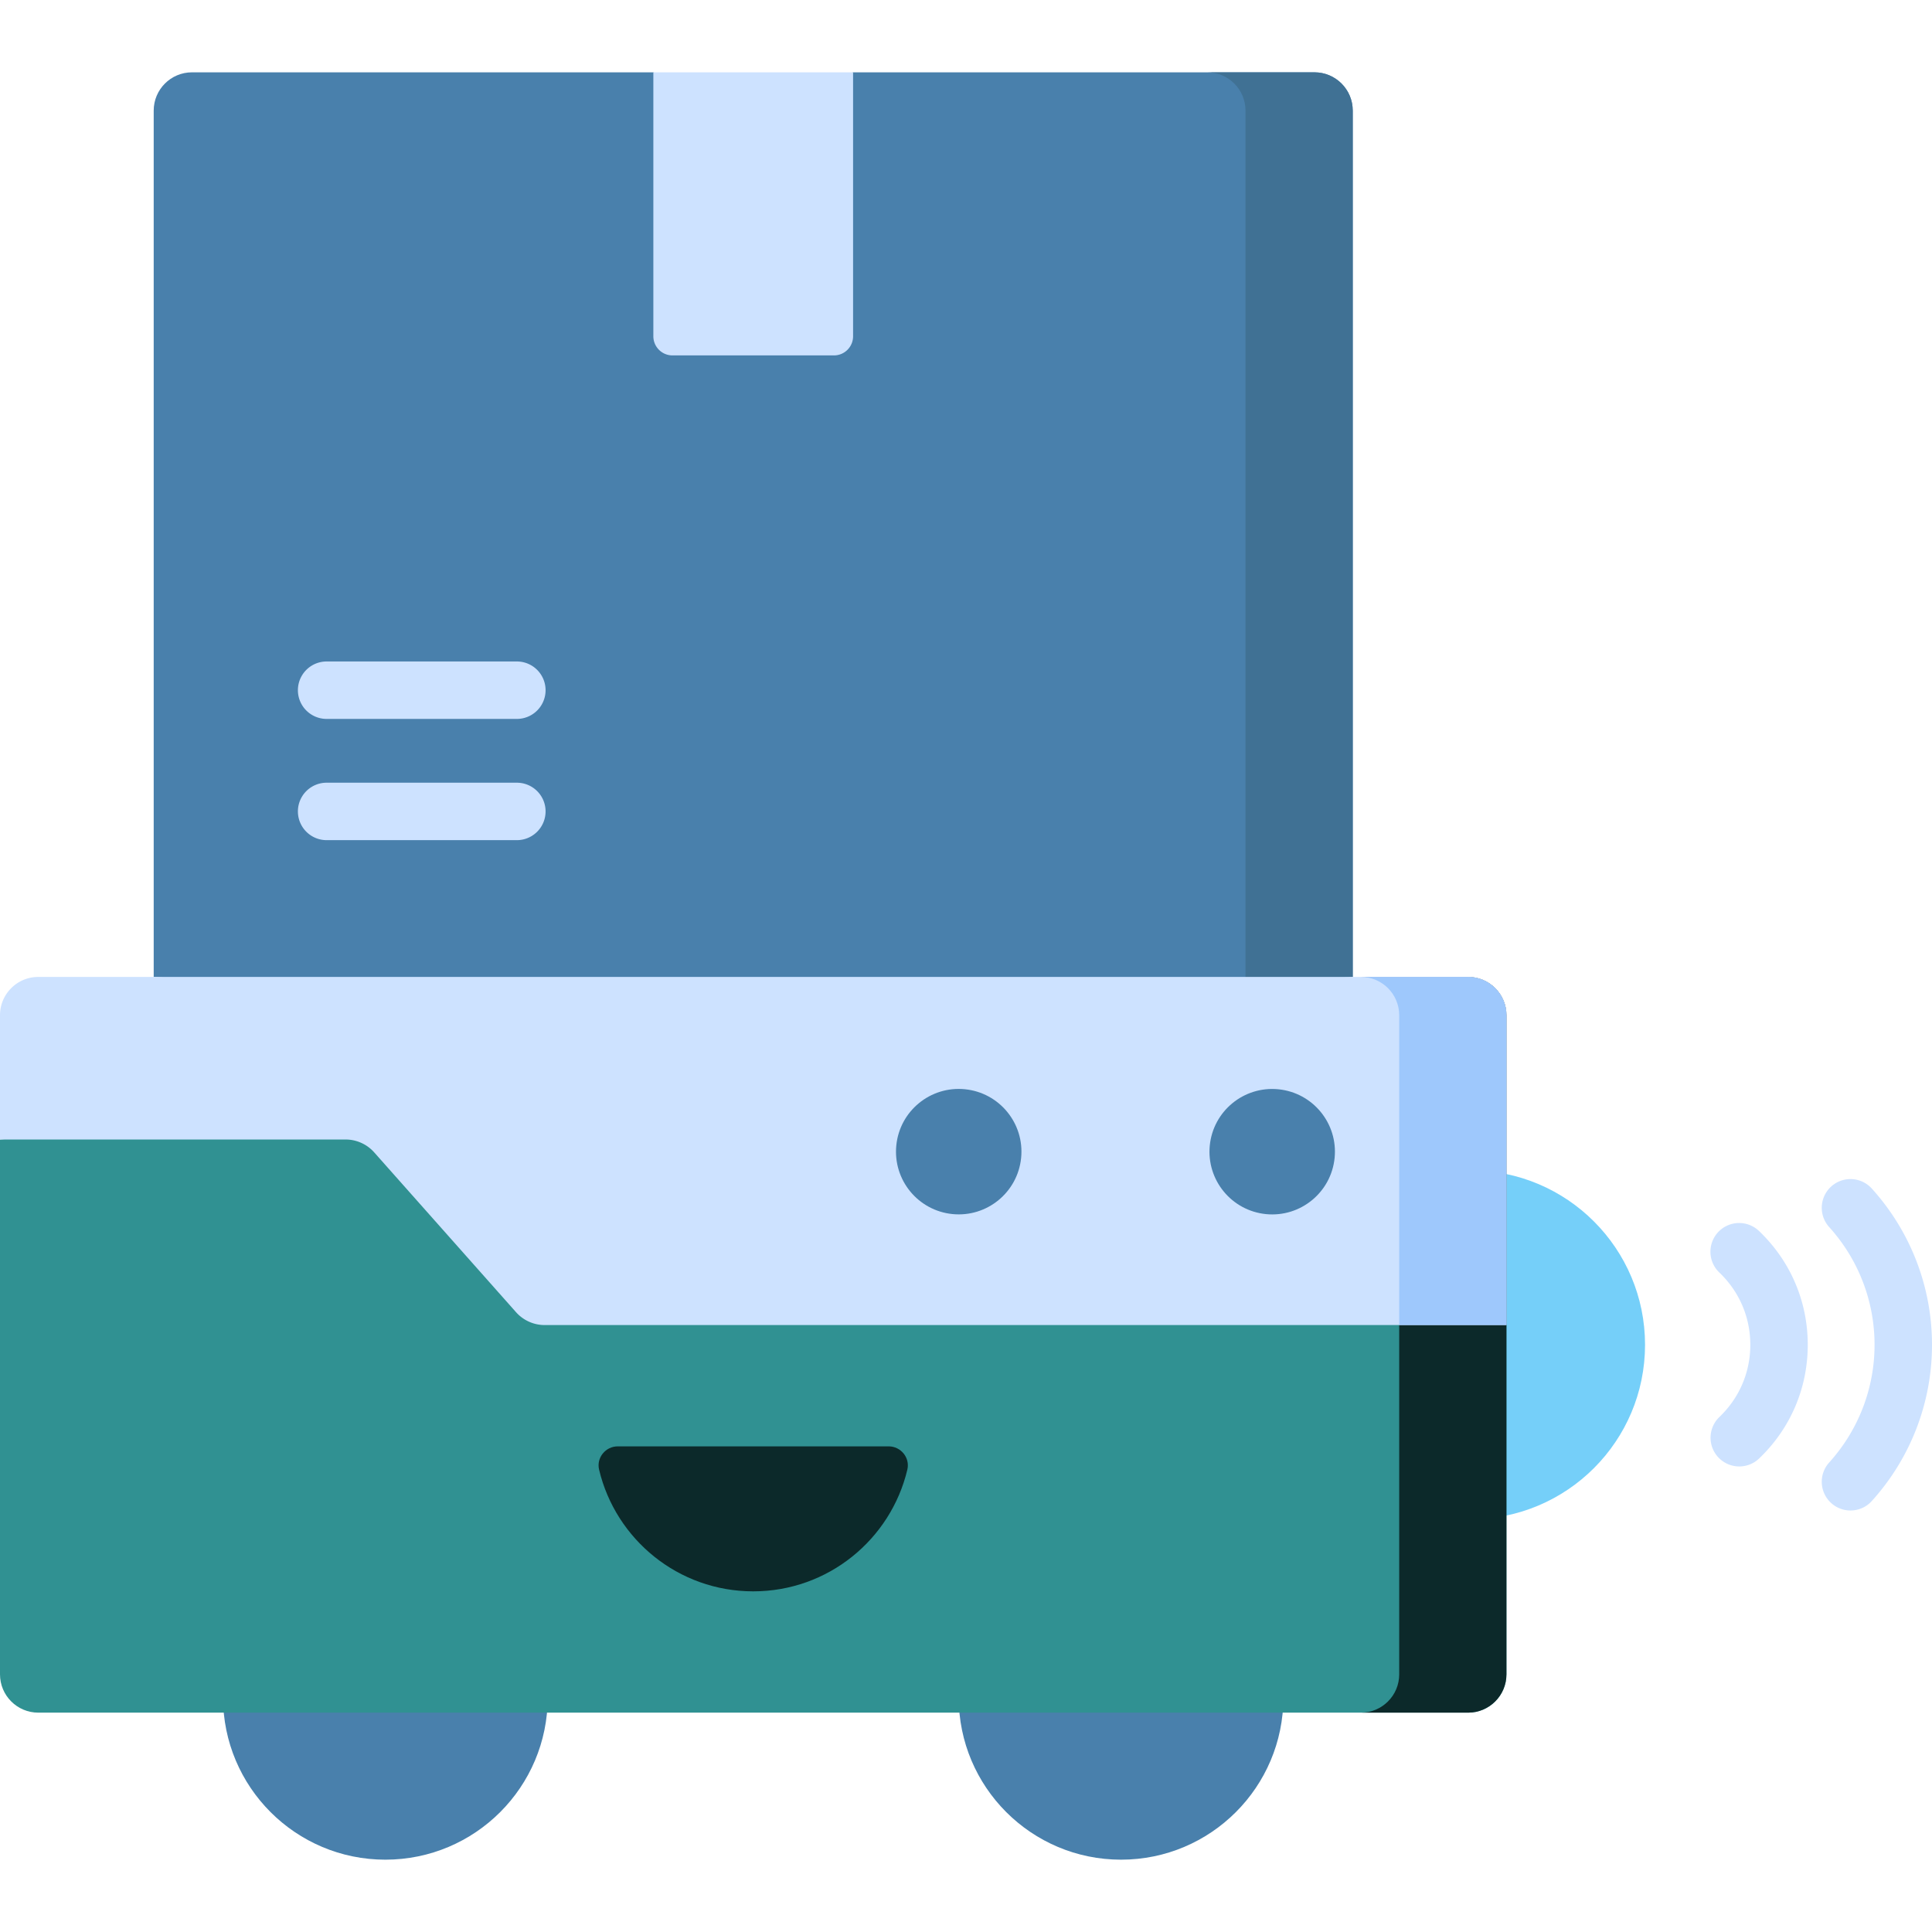
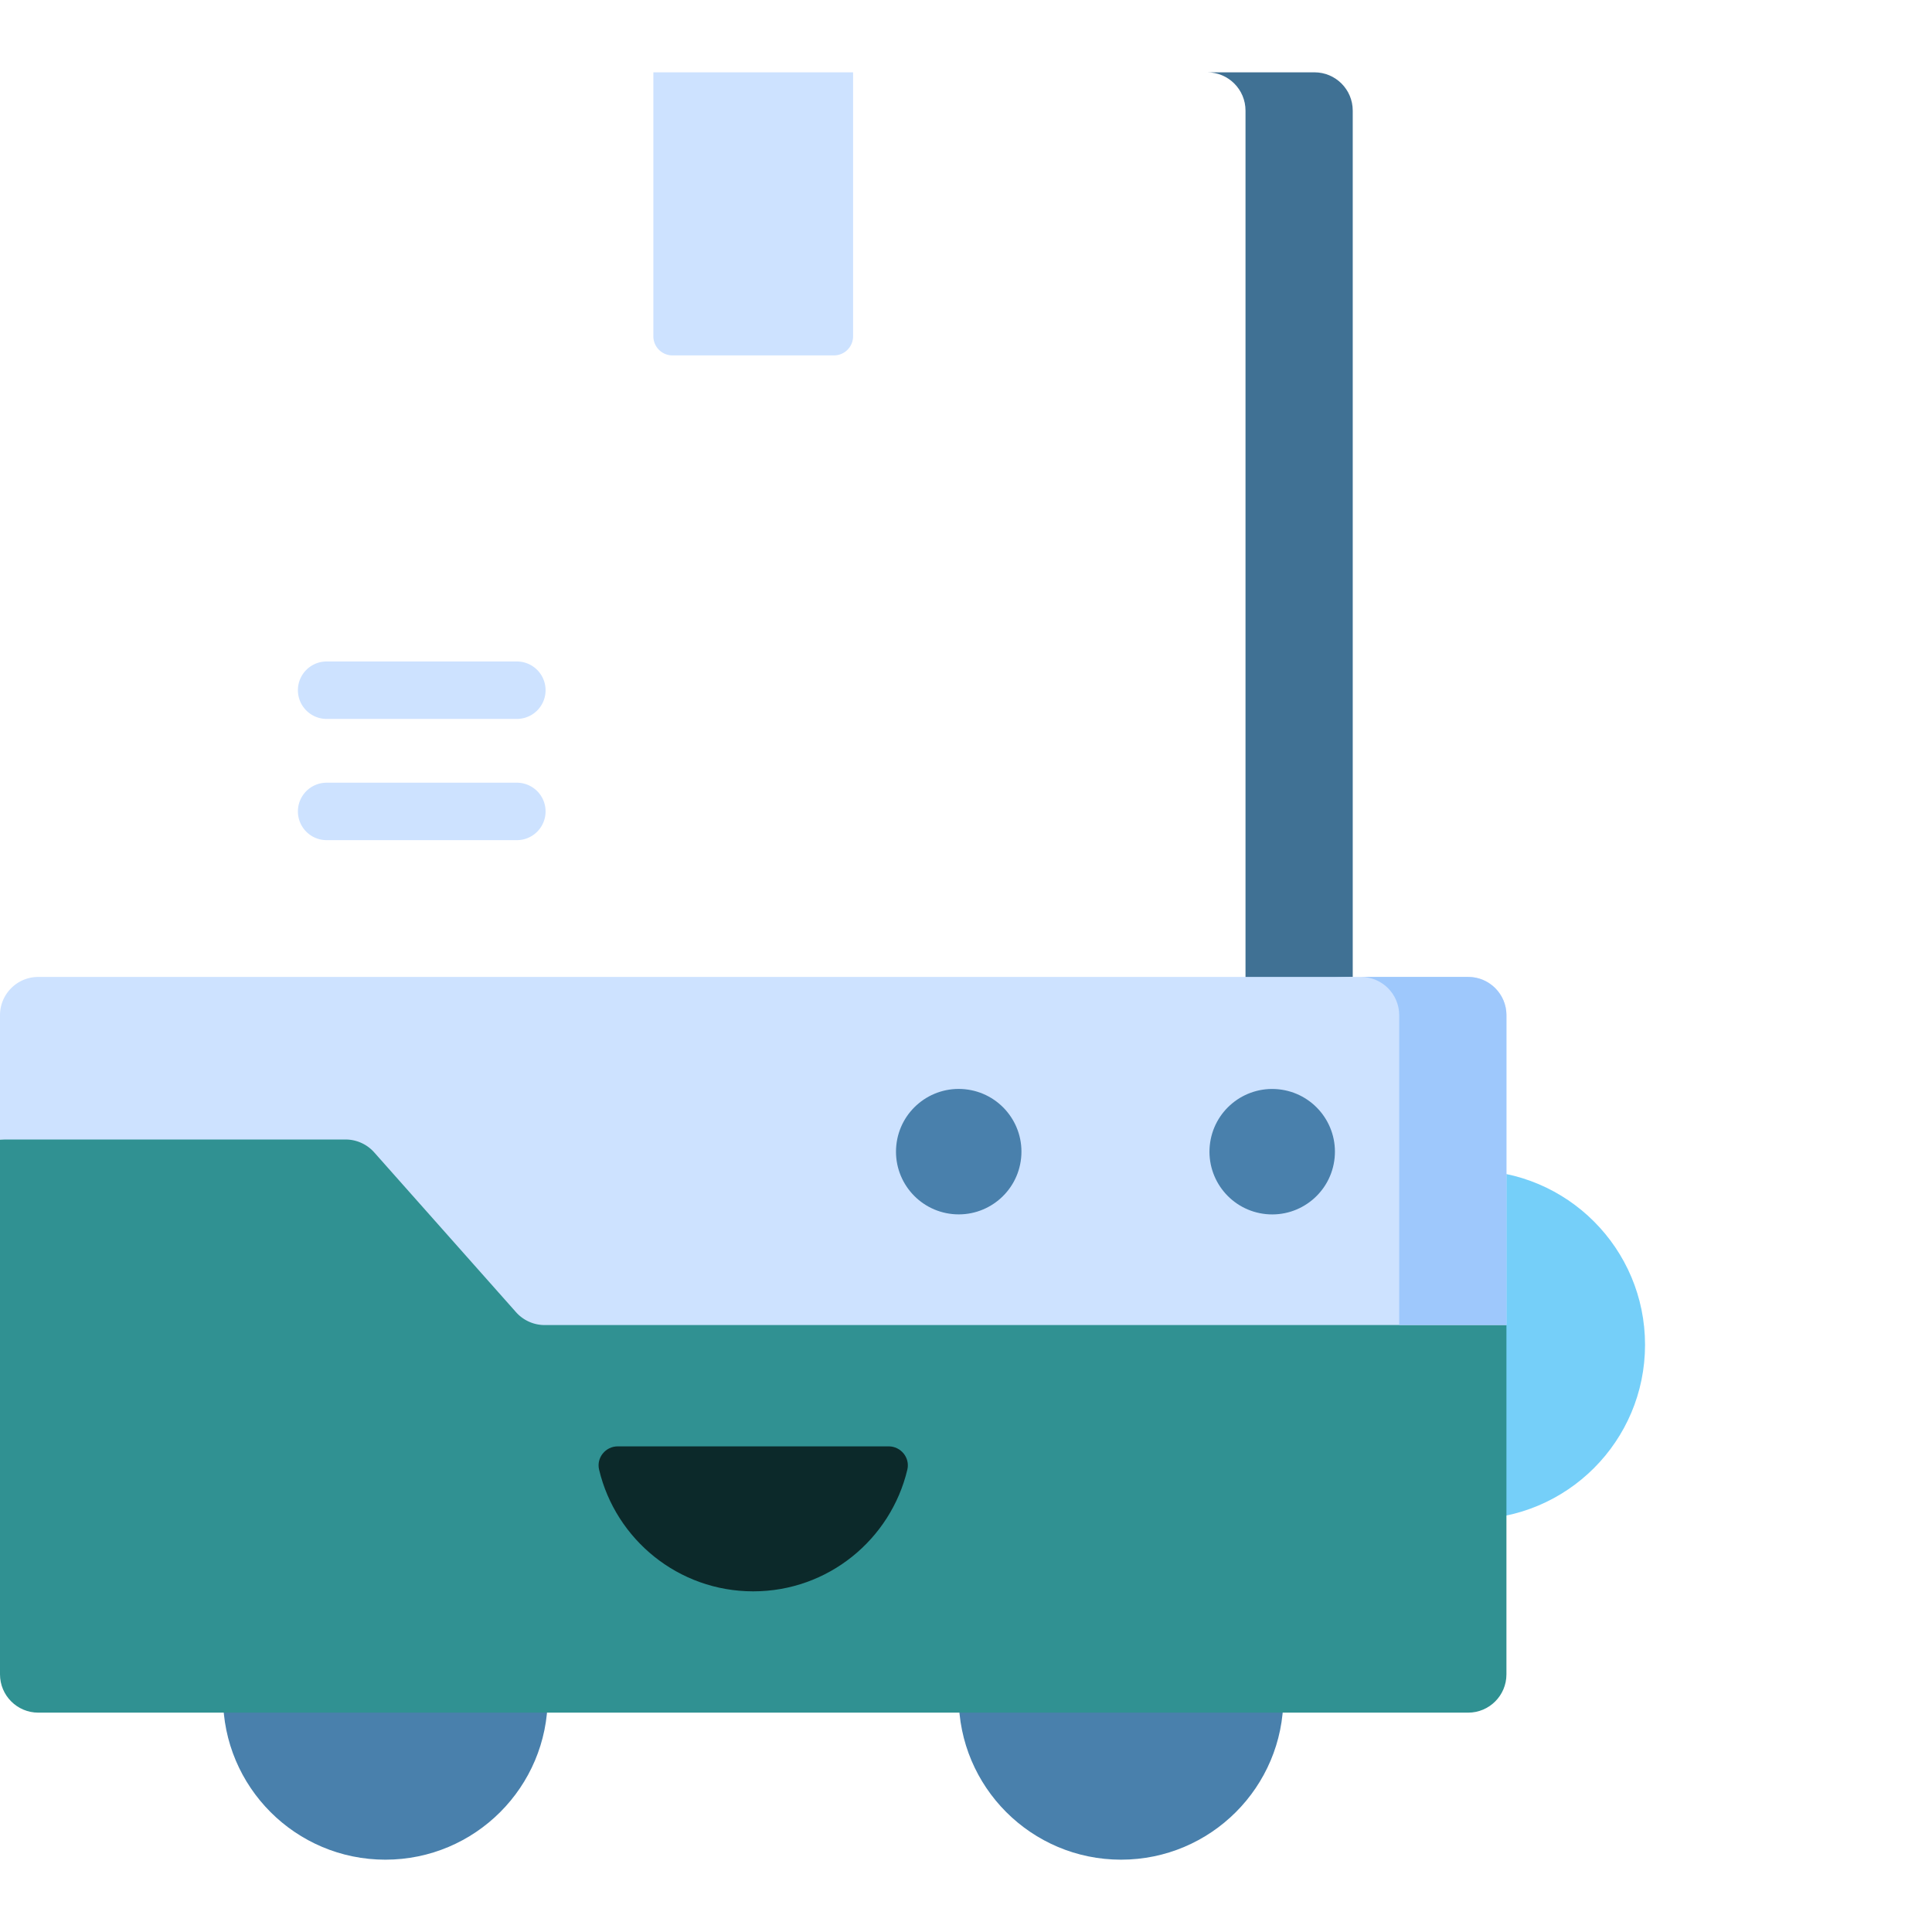
<svg xmlns="http://www.w3.org/2000/svg" version="1.1" width="512" height="512" x="0" y="0" viewBox="0 0 512 512" style="enable-background:new 0 0 512 512" xml:space="preserve" class="">
  <g>
-     <path fill="#4980ac" d="M40.732 258.897V29.315c0-5.605 4.544-10.149 10.149-10.149h122.264l26.466 10 26.466-10h122.264c5.605 0 10.149 4.544 10.149 10.149v229.582l-158.878 10z" opacity="1" data-original="#4980ac" />
    <path fill="#407194" d="M348.34 19.166h-28.416c5.605 0 10.149 4.544 10.149 10.149v230.583l28.416-1V29.315c0-5.605-4.544-10.149-10.149-10.149z" opacity="1" data-original="#407194" />
    <g fill="#cde2ff">
      <path d="M173.145 89.113V19.166h52.931v69.947a5.074 5.074 0 0 1-5.074 5.074h-42.783a5.074 5.074 0 0 1-5.074-5.074zM136.972 222.648H86.559a7.61 7.61 0 1 1 0-15.222h50.413a7.61 7.61 0 1 1 0 15.222zM136.972 190.52H86.559a7.61 7.61 0 1 1 0-15.222h50.413a7.61 7.61 0 1 1 0 15.222z" fill="#cde2ff" opacity="1" data-original="#cde2ff" class="" />
    </g>
    <g fill="#4980ac">
      <path d="M297.091 492.834c23.761 0 43.023-19.262 43.023-43.023h-86.047c.001 23.761 19.263 43.023 43.024 43.023zM102.13 492.834c23.761 0 43.023-19.262 43.023-43.023H59.106c0 23.761 19.262 43.023 43.024 43.023z" fill="#4980ac" opacity="1" data-original="#4980ac" />
    </g>
    <path fill="#75cff9" d="M389.733 310.164v92.44c25.526 0 46.22-20.693 46.22-46.22s-20.693-46.22-46.22-46.22z" opacity="1" data-original="#75cff9" class="" />
    <path fill="#309192" d="M0 301.98v141.741c0 5.605 4.544 10.149 10.149 10.149h378.923c5.605 0 10.149-4.544 10.149-10.149v-92.568l-211.523-65.67z" opacity="1" data-original="#ffc269" class="" />
-     <path fill="#0c292a" d="M389.072 258.897h-28.416c5.605 0 10.149 4.544 10.149 10.149v174.675c0 5.605-4.544 10.149-10.149 10.149h28.416c5.605 0 10.149-4.544 10.149-10.149V269.046c0-5.605-4.544-10.149-10.149-10.149z" opacity="1" data-original="#ffa95f" class="" />
    <path fill="#cde2ff" d="M389.072 258.897H10.149C4.544 258.897 0 263.441 0 269.046v32.935h91.578a10.15 10.15 0 0 1 7.591 3.412l37.583 42.348a10.15 10.15 0 0 0 7.591 3.412h254.878v-82.107c0-5.605-4.544-10.149-10.149-10.149z" opacity="1" data-original="#cde2ff" class="" />
    <path fill="#9ec8fc" d="M370.804 269.046v82.107h28.416v-82.107c0-5.605-4.544-10.149-10.149-10.149h-28.416c5.606 0 10.149 4.544 10.149 10.149z" opacity="1" data-original="#9ec8fc" />
    <circle cx="337.031" cy="305.025" r="16.623" fill="#4980ac" transform="rotate(-84.32 337.191 305.054)" opacity="1" data-original="#4980ac" />
    <circle cx="253.993" cy="305.025" r="16.623" fill="#4980ac" transform="rotate(-84.32 254.128 305.07)" opacity="1" data-original="#4980ac" />
    <path fill="#0c292a" d="M163.721 383.299c-3.244 0-5.706 3.014-4.957 6.17 4.392 18.495 21.007 32.254 40.846 32.254s36.454-13.759 40.846-32.254c.749-3.156-1.713-6.17-4.957-6.17z" opacity="1" data-original="#ffa95f" class="" />
-     <path fill="#cde2ff" d="M490.394 400.297a7.612 7.612 0 0 1-5.644-12.716c7.755-8.578 12.026-19.658 12.026-31.198s-4.271-22.62-12.026-31.198a7.611 7.611 0 1 1 11.293-10.209C506.333 326.358 512 341.064 512 356.384s-5.667 30.025-15.957 41.407a7.595 7.595 0 0 1-5.649 2.506zM460.927 388.625a7.612 7.612 0 0 1-5.26-13.115c5.277-5.043 8.183-11.834 8.183-19.123 0-7.294-2.906-14.088-8.183-19.129a7.612 7.612 0 1 1 10.517-11.007c8.312 7.942 12.889 18.645 12.889 30.136 0 11.487-4.577 22.187-12.889 30.129a7.584 7.584 0 0 1-5.257 2.109z" opacity="1" data-original="#cde2ff" class="" />
  </g>
</svg>